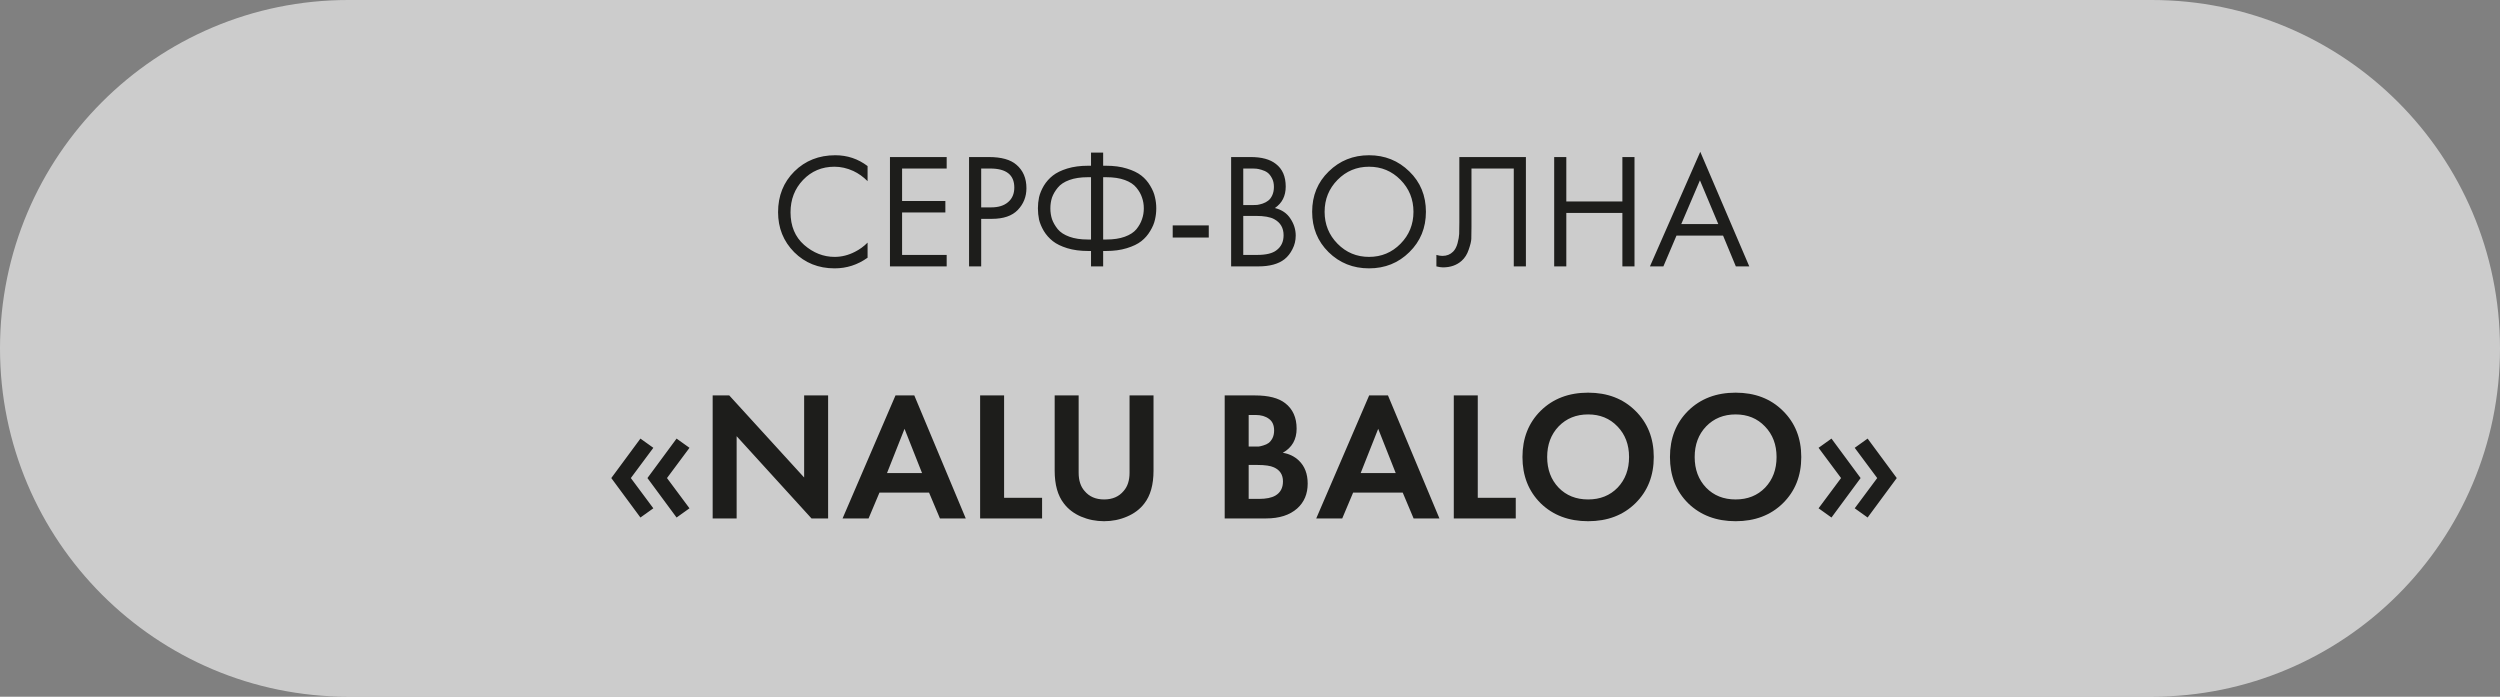
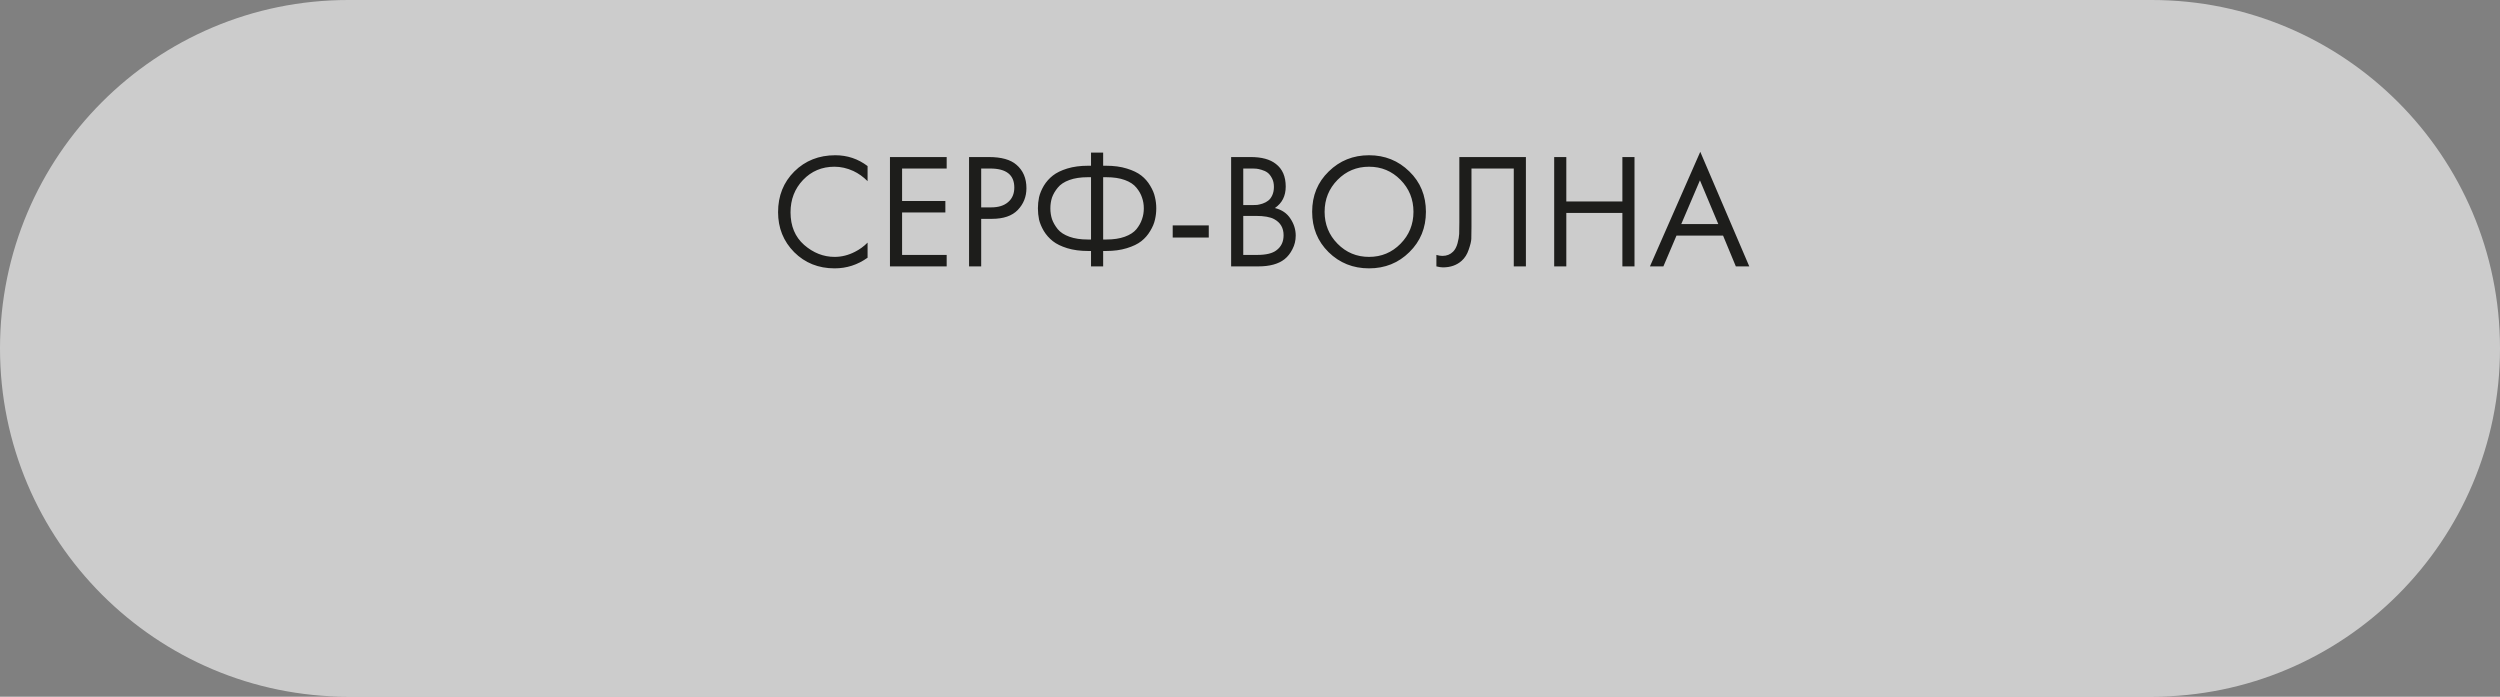
<svg xmlns="http://www.w3.org/2000/svg" width="122" height="34" viewBox="0 0 122 34" fill="none">
  <rect x="0" y="0" width="122" height="34" fill="#808080" stroke="none" />
  <path opacity="0.6" d="M105 0H17C7.611 0 0 7.611 0 17C0 26.389 7.611 34 17 34H105C114.389 34 122 26.389 122 17C122 7.611 114.389 0 105 0Z" fill="white" />
  <path d="M42.338 8.104V8.84C42.125 8.627 41.893 8.461 41.642 8.344C41.338 8.205 41.032 8.136 40.722 8.136C40.109 8.136 39.597 8.352 39.186 8.784C38.781 9.211 38.578 9.736 38.578 10.36C38.578 11.032 38.8 11.563 39.242 11.952C39.69 12.341 40.186 12.536 40.73 12.536C41.072 12.536 41.402 12.453 41.722 12.288C41.946 12.176 42.152 12.027 42.338 11.84V12.576C41.853 12.923 41.317 13.096 40.73 13.096C39.941 13.096 39.282 12.832 38.754 12.304C38.232 11.776 37.97 11.125 37.97 10.352C37.97 9.557 38.234 8.896 38.762 8.368C39.296 7.84 39.962 7.576 40.762 7.576C41.349 7.576 41.874 7.752 42.338 8.104ZM46.198 7.664V8.224H44.022V9.808H46.134V10.368H44.022V12.44H46.198V13H43.43V7.664H46.198ZM47.29 7.664H48.258C48.866 7.664 49.314 7.789 49.602 8.04C49.927 8.317 50.09 8.699 50.09 9.184C50.09 9.6 49.948 9.955 49.666 10.248C49.388 10.536 48.967 10.68 48.402 10.68H47.882V13H47.29V7.664ZM47.882 8.224V10.12H48.37C48.722 10.12 48.996 10.035 49.194 9.864C49.396 9.693 49.498 9.456 49.498 9.152C49.498 8.533 49.106 8.224 48.322 8.224H47.882ZM53.242 13V12.248H53.098C52.719 12.248 52.381 12.203 52.082 12.112C51.789 12.021 51.554 11.907 51.378 11.768C51.202 11.629 51.055 11.464 50.938 11.272C50.826 11.08 50.749 10.896 50.706 10.72C50.669 10.539 50.65 10.355 50.65 10.168C50.65 9.981 50.669 9.8 50.706 9.624C50.749 9.443 50.826 9.256 50.938 9.064C51.055 8.872 51.202 8.707 51.378 8.568C51.554 8.429 51.789 8.315 52.082 8.224C52.381 8.133 52.719 8.088 53.098 8.088H53.242V7.448H53.834V8.088H53.978C54.357 8.088 54.693 8.133 54.986 8.224C55.285 8.315 55.522 8.429 55.698 8.568C55.874 8.707 56.018 8.872 56.13 9.064C56.247 9.256 56.325 9.443 56.362 9.624C56.405 9.8 56.426 9.981 56.426 10.168C56.426 10.355 56.405 10.539 56.362 10.72C56.325 10.896 56.247 11.08 56.13 11.272C56.018 11.464 55.874 11.629 55.698 11.768C55.522 11.907 55.285 12.021 54.986 12.112C54.693 12.203 54.357 12.248 53.978 12.248H53.834V13H53.242ZM53.242 11.688V8.648H53.082C52.735 8.648 52.437 8.693 52.186 8.784C51.935 8.875 51.746 9 51.618 9.16C51.49 9.315 51.397 9.475 51.338 9.64C51.285 9.805 51.258 9.981 51.258 10.168C51.258 10.355 51.285 10.531 51.338 10.696C51.397 10.861 51.49 11.024 51.618 11.184C51.746 11.339 51.935 11.461 52.186 11.552C52.437 11.643 52.735 11.688 53.082 11.688H53.242ZM53.834 8.648V11.688H53.994C54.341 11.688 54.639 11.643 54.89 11.552C55.141 11.461 55.33 11.339 55.458 11.184C55.586 11.024 55.677 10.861 55.73 10.696C55.789 10.531 55.818 10.355 55.818 10.168C55.818 9.981 55.789 9.805 55.73 9.64C55.677 9.475 55.586 9.315 55.458 9.16C55.33 9 55.141 8.875 54.89 8.784C54.639 8.693 54.341 8.648 53.994 8.648H53.834ZM57.228 11.592V11H58.988V11.592H57.228ZM60.079 7.664H61.039C61.572 7.664 61.98 7.776 62.263 8C62.583 8.245 62.743 8.613 62.743 9.104C62.743 9.563 62.567 9.912 62.215 10.152C62.556 10.237 62.809 10.411 62.975 10.672C63.145 10.928 63.231 11.203 63.231 11.496C63.231 11.736 63.177 11.957 63.071 12.16C62.969 12.363 62.841 12.525 62.687 12.648C62.388 12.883 61.961 13 61.407 13H60.079V7.664ZM60.671 8.224V10.008H61.119C61.199 10.008 61.276 10.005 61.351 10C61.425 9.989 61.513 9.968 61.615 9.936C61.721 9.899 61.812 9.851 61.887 9.792C61.967 9.733 62.033 9.645 62.087 9.528C62.14 9.411 62.167 9.275 62.167 9.12C62.167 8.955 62.135 8.813 62.071 8.696C62.007 8.573 61.935 8.483 61.855 8.424C61.775 8.365 61.679 8.32 61.567 8.288C61.455 8.256 61.369 8.237 61.311 8.232C61.252 8.227 61.193 8.224 61.135 8.224H60.671ZM60.671 10.536V12.44H61.351C61.783 12.44 62.095 12.365 62.287 12.216C62.521 12.045 62.639 11.8 62.639 11.48C62.639 11.123 62.487 10.861 62.183 10.696C61.991 10.589 61.689 10.536 61.279 10.536H60.671ZM68.777 12.304C68.243 12.832 67.588 13.096 66.809 13.096C66.03 13.096 65.371 12.832 64.833 12.304C64.299 11.776 64.033 11.12 64.033 10.336C64.033 9.547 64.302 8.891 64.841 8.368C65.379 7.84 66.035 7.576 66.809 7.576C67.582 7.576 68.238 7.84 68.777 8.368C69.316 8.891 69.585 9.547 69.585 10.336C69.585 11.12 69.316 11.776 68.777 12.304ZM68.345 8.776C67.924 8.349 67.412 8.136 66.809 8.136C66.206 8.136 65.694 8.349 65.273 8.776C64.852 9.203 64.641 9.723 64.641 10.336C64.641 10.949 64.852 11.469 65.273 11.896C65.694 12.323 66.206 12.536 66.809 12.536C67.412 12.536 67.924 12.323 68.345 11.896C68.766 11.469 68.977 10.949 68.977 10.336C68.977 9.723 68.766 9.203 68.345 8.776ZM71.216 7.664H74.464V13H73.872V8.224H71.808V11.088C71.808 11.339 71.806 11.528 71.8 11.656C71.795 11.779 71.752 11.955 71.672 12.184C71.598 12.408 71.483 12.589 71.328 12.728C71.088 12.941 70.784 13.048 70.416 13.048C70.331 13.048 70.224 13.032 70.096 13V12.44C70.203 12.472 70.302 12.488 70.392 12.488C70.6 12.488 70.774 12.419 70.912 12.28C71.008 12.184 71.08 12.048 71.128 11.872C71.176 11.691 71.203 11.539 71.208 11.416C71.214 11.293 71.216 11.104 71.216 10.848V7.664ZM76.436 7.664V9.832H79.172V7.664H79.764V13H79.172V10.392H76.436V13H75.844V7.664H76.436ZM84.709 13L84.085 11.496H81.813L81.173 13H80.517L82.973 7.408L85.365 13H84.709ZM82.045 10.936H83.853L82.957 8.8L82.045 10.936Z" fill="#1D1D1B" />
-   <path d="M30.785 23.329L31.883 24.805L31.253 25.255L29.831 23.329L31.253 21.403L31.883 21.853L30.785 23.329ZM32.549 23.329L33.647 24.805L33.017 25.255L31.595 23.329L33.017 21.403L33.647 21.853L32.549 23.329ZM35.948 25.3H34.778V19.297H35.588L39.242 23.302V19.297H40.412V25.3H39.602L35.948 21.286V25.3ZM45.869 25.3L45.338 24.04H42.917L42.386 25.3H41.117L43.7 19.297H44.618L47.129 25.3H45.869ZM43.286 23.086H44.996L44.141 20.926L43.286 23.086ZM47.83 19.297H49V24.292H50.854V25.3H47.83V19.297ZM51.468 19.297H52.638V23.068C52.638 23.446 52.734 23.743 52.926 23.959C53.154 24.235 53.472 24.373 53.88 24.373C54.288 24.373 54.606 24.235 54.834 23.959C55.026 23.743 55.122 23.446 55.122 23.068V19.297H56.292V22.969C56.292 23.653 56.142 24.187 55.842 24.571C55.632 24.847 55.35 25.06 54.996 25.21C54.648 25.36 54.276 25.435 53.88 25.435C53.484 25.435 53.109 25.36 52.755 25.21C52.407 25.06 52.128 24.847 51.918 24.571C51.618 24.187 51.468 23.653 51.468 22.969V19.297ZM59.765 19.297H61.25C61.904 19.297 62.393 19.423 62.717 19.675C63.089 19.963 63.275 20.377 63.275 20.917C63.275 21.451 63.05 21.844 62.6 22.096C62.906 22.144 63.167 22.27 63.383 22.474C63.671 22.75 63.815 23.125 63.815 23.599C63.815 24.103 63.644 24.508 63.302 24.814C62.936 25.138 62.429 25.3 61.781 25.3H59.765V19.297ZM60.935 20.251V21.79H61.268C61.328 21.79 61.382 21.79 61.43 21.79C61.484 21.784 61.559 21.766 61.655 21.736C61.757 21.706 61.841 21.667 61.907 21.619C61.979 21.565 62.042 21.487 62.096 21.385C62.15 21.277 62.177 21.151 62.177 21.007C62.177 20.749 62.093 20.56 61.925 20.44C61.757 20.314 61.541 20.251 61.277 20.251H60.935ZM60.935 22.69V24.346H61.439C61.787 24.346 62.054 24.292 62.24 24.184C62.486 24.04 62.609 23.809 62.609 23.491C62.609 23.167 62.462 22.939 62.168 22.807C62 22.729 61.733 22.69 61.367 22.69H60.935ZM68.984 25.3L68.453 24.04H66.032L65.501 25.3H64.232L66.815 19.297H67.733L70.244 25.3H68.984ZM66.401 23.086H68.111L67.256 20.926L66.401 23.086ZM70.945 19.297H72.115V24.292H73.969V25.3H70.945V19.297ZM75.187 20.044C75.787 19.456 76.558 19.162 77.5 19.162C78.442 19.162 79.21 19.456 79.804 20.044C80.404 20.632 80.704 21.385 80.704 22.303C80.704 23.221 80.404 23.974 79.804 24.562C79.21 25.144 78.442 25.435 77.5 25.435C76.558 25.435 75.787 25.144 75.187 24.562C74.593 23.974 74.296 23.221 74.296 22.303C74.296 21.385 74.593 20.632 75.187 20.044ZM76.06 23.797C76.432 24.181 76.912 24.373 77.5 24.373C78.088 24.373 78.568 24.181 78.94 23.797C79.312 23.407 79.498 22.909 79.498 22.303C79.498 21.697 79.309 21.199 78.931 20.809C78.559 20.419 78.082 20.224 77.5 20.224C76.918 20.224 76.438 20.419 76.06 20.809C75.688 21.199 75.502 21.697 75.502 22.303C75.502 22.909 75.688 23.407 76.06 23.797ZM82.385 20.044C82.985 19.456 83.756 19.162 84.698 19.162C85.64 19.162 86.408 19.456 87.002 20.044C87.602 20.632 87.902 21.385 87.902 22.303C87.902 23.221 87.602 23.974 87.002 24.562C86.408 25.144 85.64 25.435 84.698 25.435C83.756 25.435 82.985 25.144 82.385 24.562C81.791 23.974 81.494 23.221 81.494 22.303C81.494 21.385 81.791 20.632 82.385 20.044ZM83.258 23.797C83.63 24.181 84.11 24.373 84.698 24.373C85.286 24.373 85.766 24.181 86.138 23.797C86.51 23.407 86.696 22.909 86.696 22.303C86.696 21.697 86.507 21.199 86.129 20.809C85.757 20.419 85.28 20.224 84.698 20.224C84.116 20.224 83.636 20.419 83.258 20.809C82.886 21.199 82.7 21.697 82.7 22.303C82.7 22.909 82.886 23.407 83.258 23.797ZM89.844 23.329L88.746 21.853L89.376 21.403L90.798 23.329L89.376 25.255L88.746 24.805L89.844 23.329ZM91.608 23.329L90.51 21.853L91.14 21.403L92.562 23.329L91.14 25.255L90.51 24.805L91.608 23.329Z" fill="#1D1D1B" />
</svg>